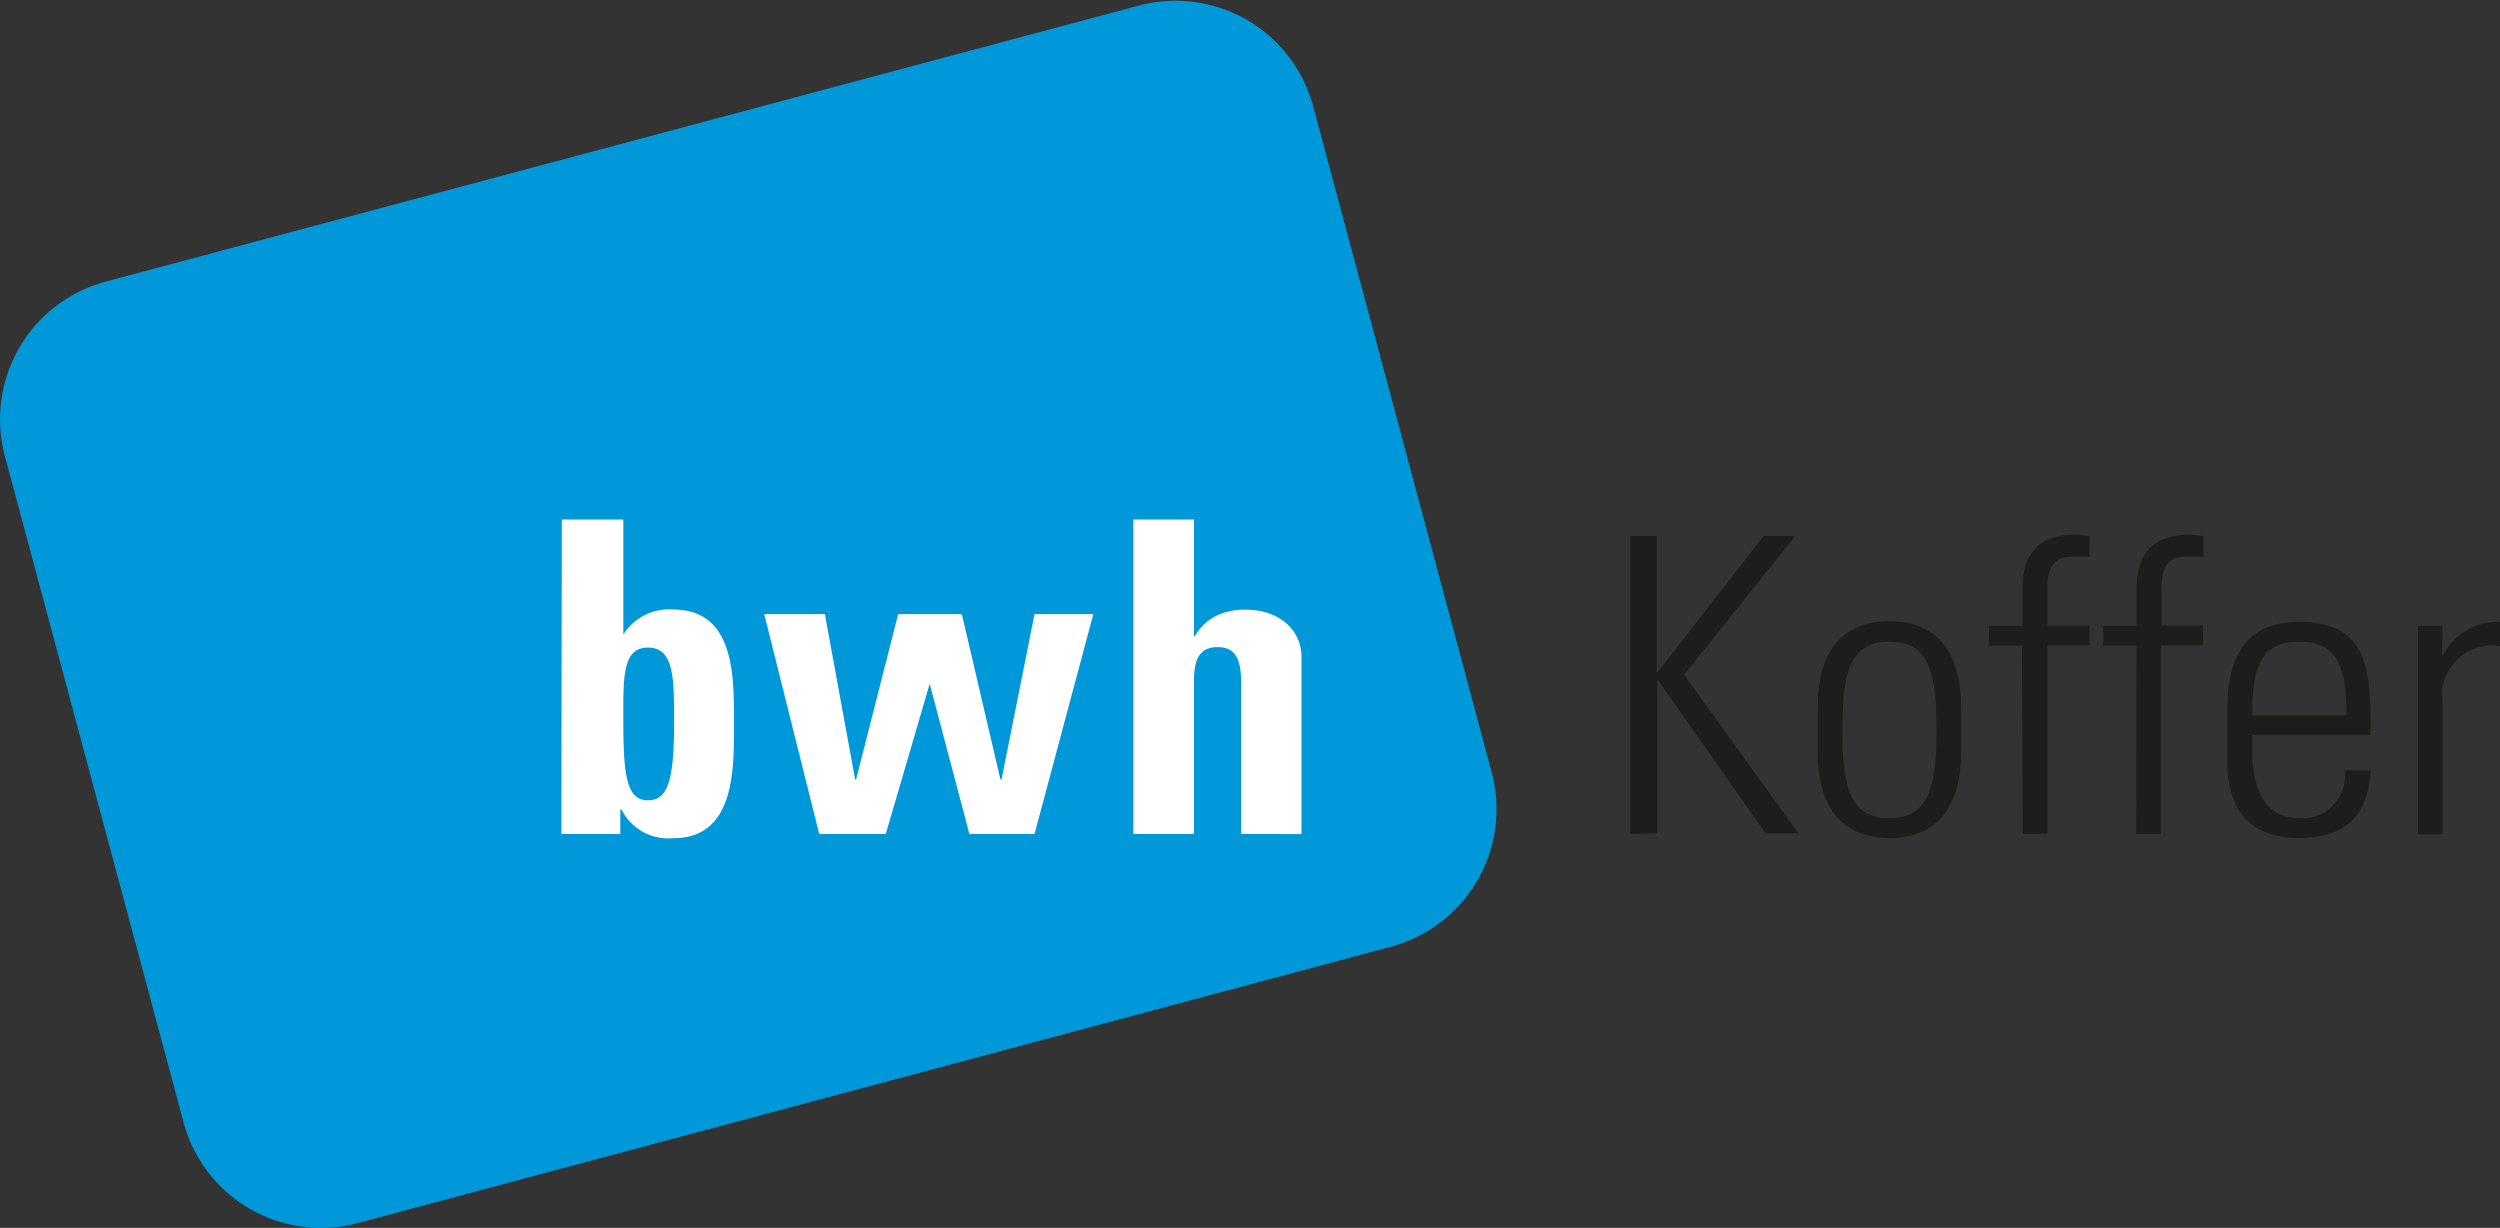
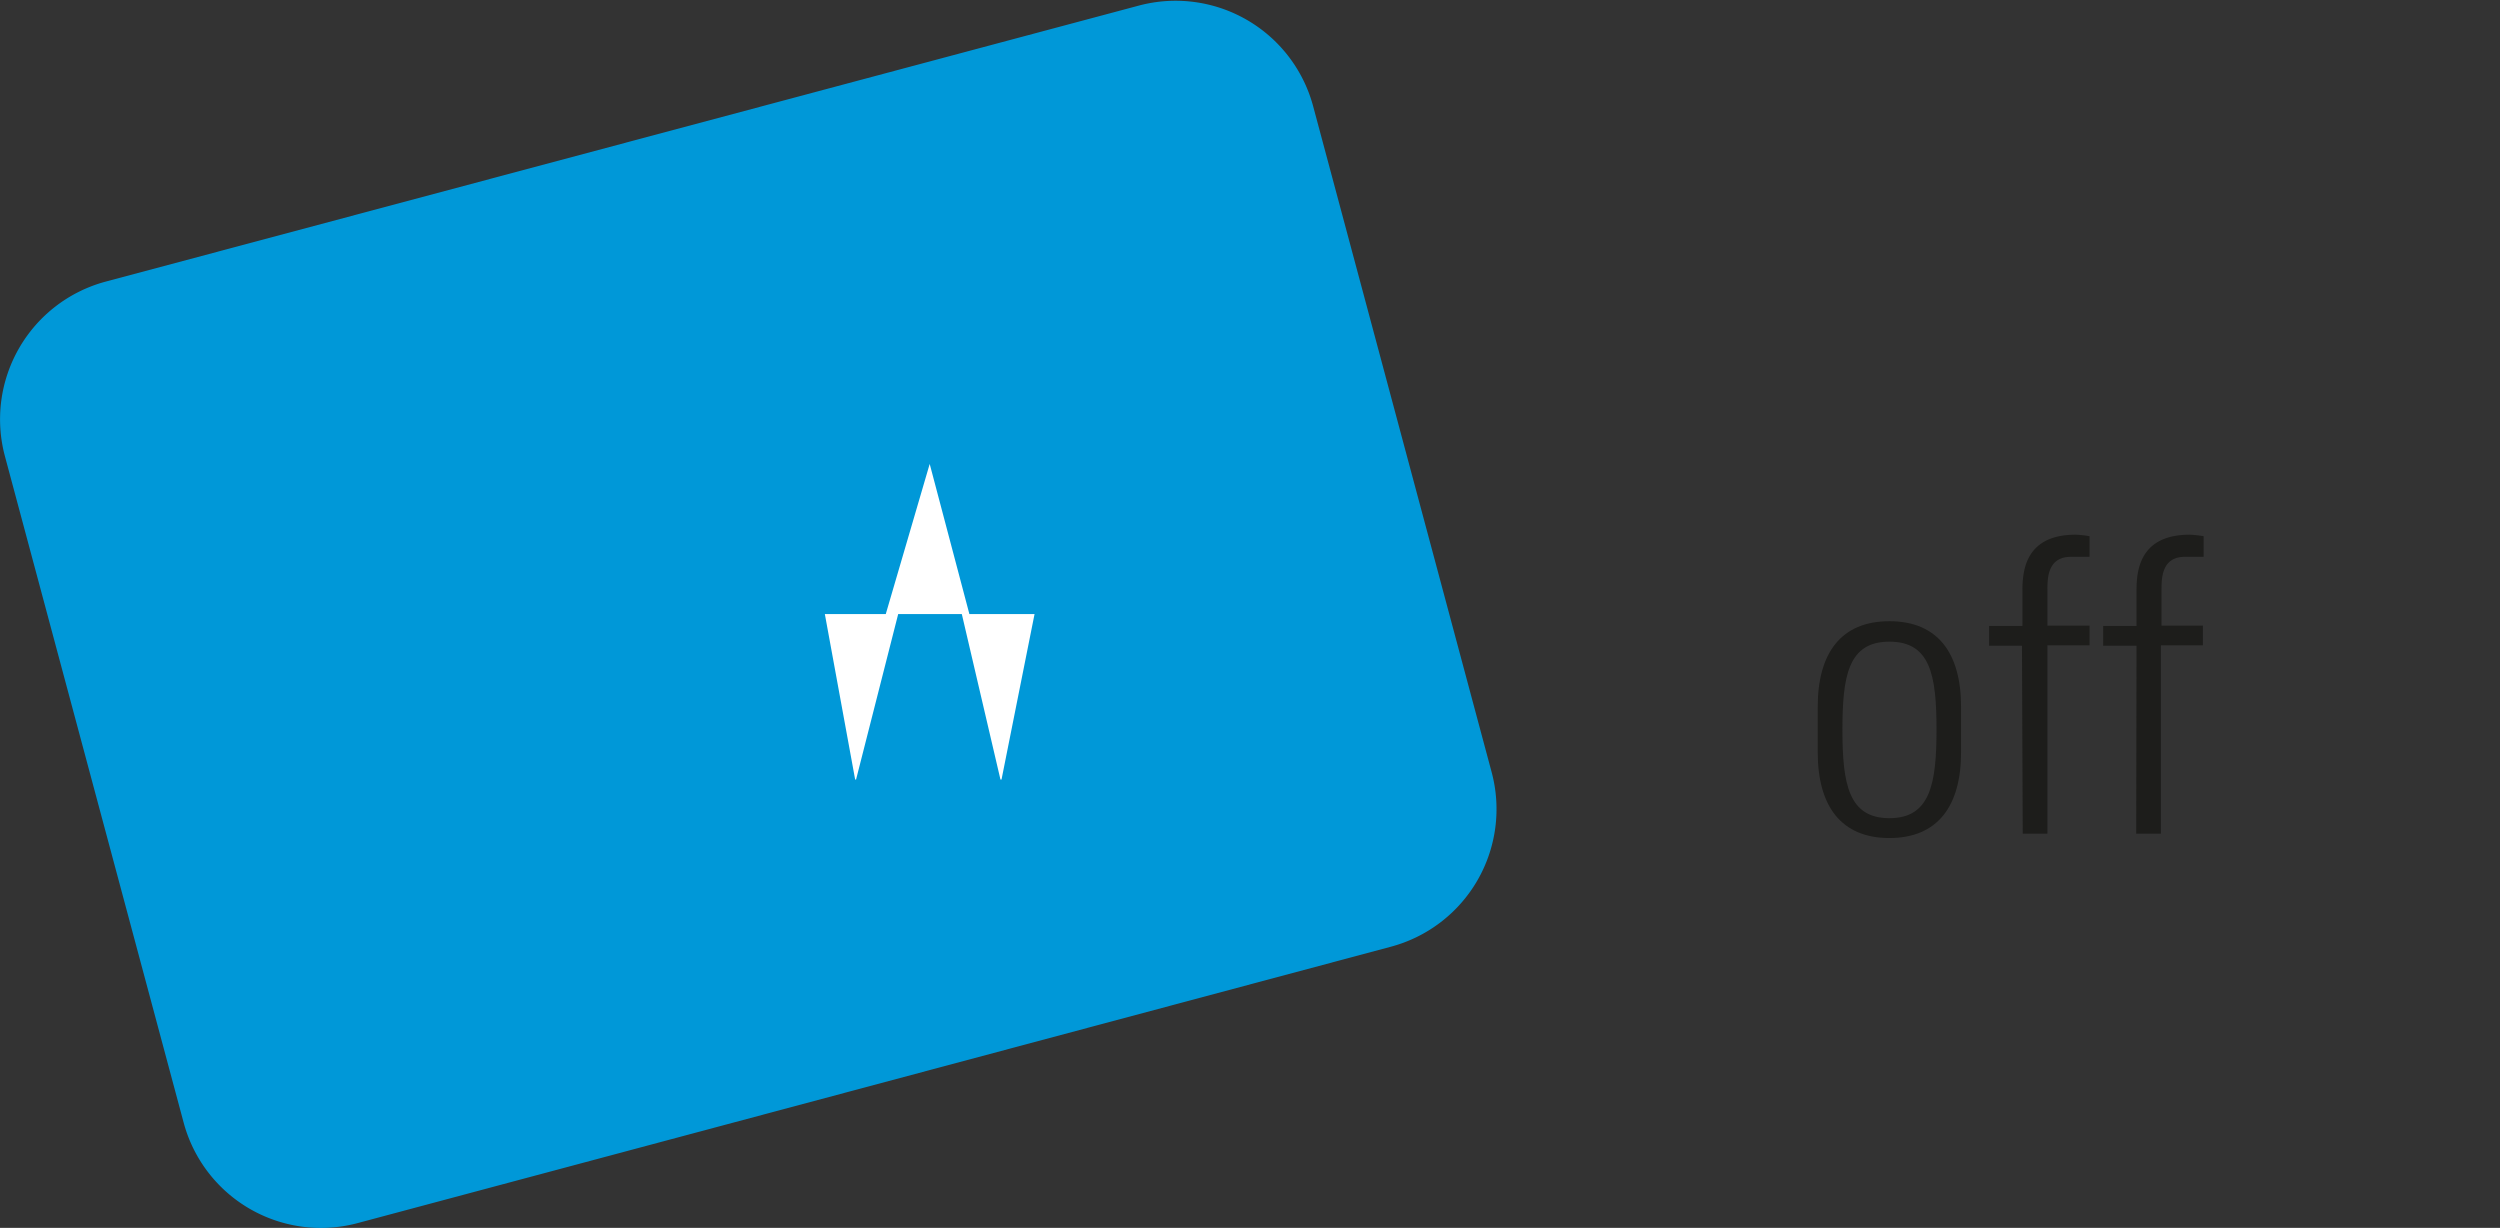
<svg xmlns="http://www.w3.org/2000/svg" width="165" height="81.04" viewBox="0 0 165 81.04">
  <rect x="0" y="0" width="165" height="81.04" fill="#333333" stroke="none" />
  <path d="M122.17,62.6a9.4,9.4,0,0,1-6.64,11.51h0L47.34,92.35a9.38,9.38,0,0,1-11.5-6.63v0L24.05,41.76a9.41,9.41,0,0,1,6.63-11.54h0L98.88,12a9.4,9.4,0,0,1,11.51,6.65h0Z" transform="translate(-23.72 -11.63)" fill="#0098d8" />
-   <path d="M60.8,45.92h4.06v7.6h0a3.54,3.54,0,0,1,3.3-1.66c4.09,0,4,4.51,4,7.44s.15,7.65-4,7.65a3.45,3.45,0,0,1-3.42-1.89h-.08v1.61H60.77Zm7.41,13.36c0-2.9,0-4.91-1.72-4.91s-1.63,2-1.63,4.91c0,3.65.25,5.17,1.63,5.17S68.21,62.93,68.21,59.28Z" transform="translate(-23.72 -11.63)" fill="#fff" />
-   <path d="M74.16,52.16h4l2,10.92h.06L83,52.16h4.2l2.55,10.92h.07L92,52.16h3.88L92,66.67H87.7l-2.62-9.91h0l-2.9,9.91H77.79Z" transform="translate(-23.72 -11.63)" fill="#fff" />
-   <path d="M105.63,66.67v-10c0-1.3-.23-2.33-1.55-2.33s-1.56,1-1.56,2.33v10h-4V45.92h4v7.7h.06A3.36,3.36,0,0,1,104,52.27a4.34,4.34,0,0,1,2-.4c1.92,0,3.62,1.15,3.62,3.16V66.68Z" transform="translate(-23.72 -11.63)" fill="#fff" />
-   <path d="M131.32,66.67V47h1.74v9h.06l7-9h2.08l-7.33,9.16,7.55,10.47h-2.17l-7.09-10.1h-.06v10.1Z" transform="translate(-23.72 -11.63)" fill="#1d1d1b" />
+   <path d="M74.16,52.16h4l2,10.92h.06L83,52.16h4.2l2.55,10.92h.07L92,52.16h3.88H87.7l-2.62-9.91h0l-2.9,9.91H77.79Z" transform="translate(-23.72 -11.63)" fill="#fff" />
  <path d="M143.69,61.28v-3c0-3.56,1.55-5.65,4.73-5.65s4.73,2.09,4.73,5.65v3c0,3.57-1.56,5.66-4.73,5.66S143.69,64.85,143.69,61.28Zm1.63-1.49c0,3.59.41,5.84,3.1,5.84s3.11-2.25,3.11-5.84-.4-5.81-3.11-5.81S145.32,56.23,145.32,59.79Z" transform="translate(-23.72 -11.63)" fill="#1d1d1b" />
  <path d="M157.17,54.25H155V52.94h2.2V50.61c0-1.3.19-3.69,3.51-3.69a7,7,0,0,1,.92.1v1.36h-1.22c-1.56,0-1.56,1.42-1.56,2.21v2.33h2.78v1.3h-2.78V66.65h-1.63Z" transform="translate(-23.72 -11.63)" fill="#1d1d1b" />
  <path d="M164.73,54.25h-2.2V52.94h2.2V50.61c0-1.3.19-3.69,3.51-3.69a7.19,7.19,0,0,1,.92.1v1.36h-1.23c-1.55,0-1.55,1.42-1.55,2.21v2.33h2.73v1.3h-2.77V66.65h-1.63Z" transform="translate(-23.72 -11.63)" fill="#1d1d1b" />
-   <path d="M172.37,60.14v1.07c0,1.9.51,4.42,3.1,4.42a2.81,2.81,0,0,0,3-3.15h1.71c-.19,3.32-2,4.46-4.73,4.46-2.36,0-4.73-1-4.73-5.11V58.46c0-4,1.66-5.79,4.73-5.79,4.73,0,4.73,3.39,4.73,7.47Zm6.21-1.3c0-3.05-.49-4.86-3.11-4.86s-3.1,1.81-3.1,4.86Z" transform="translate(-23.72 -11.63)" fill="#1d1d1b" />
-   <path d="M184.89,54.79H185a4.16,4.16,0,0,1,3.77-2.12v1.62A3.3,3.3,0,0,0,184.93,57a3.23,3.23,0,0,0,0,.82v8.87h-1.63V52.94h1.63Z" transform="translate(-23.72 -11.63)" fill="#1d1d1b" />
</svg>